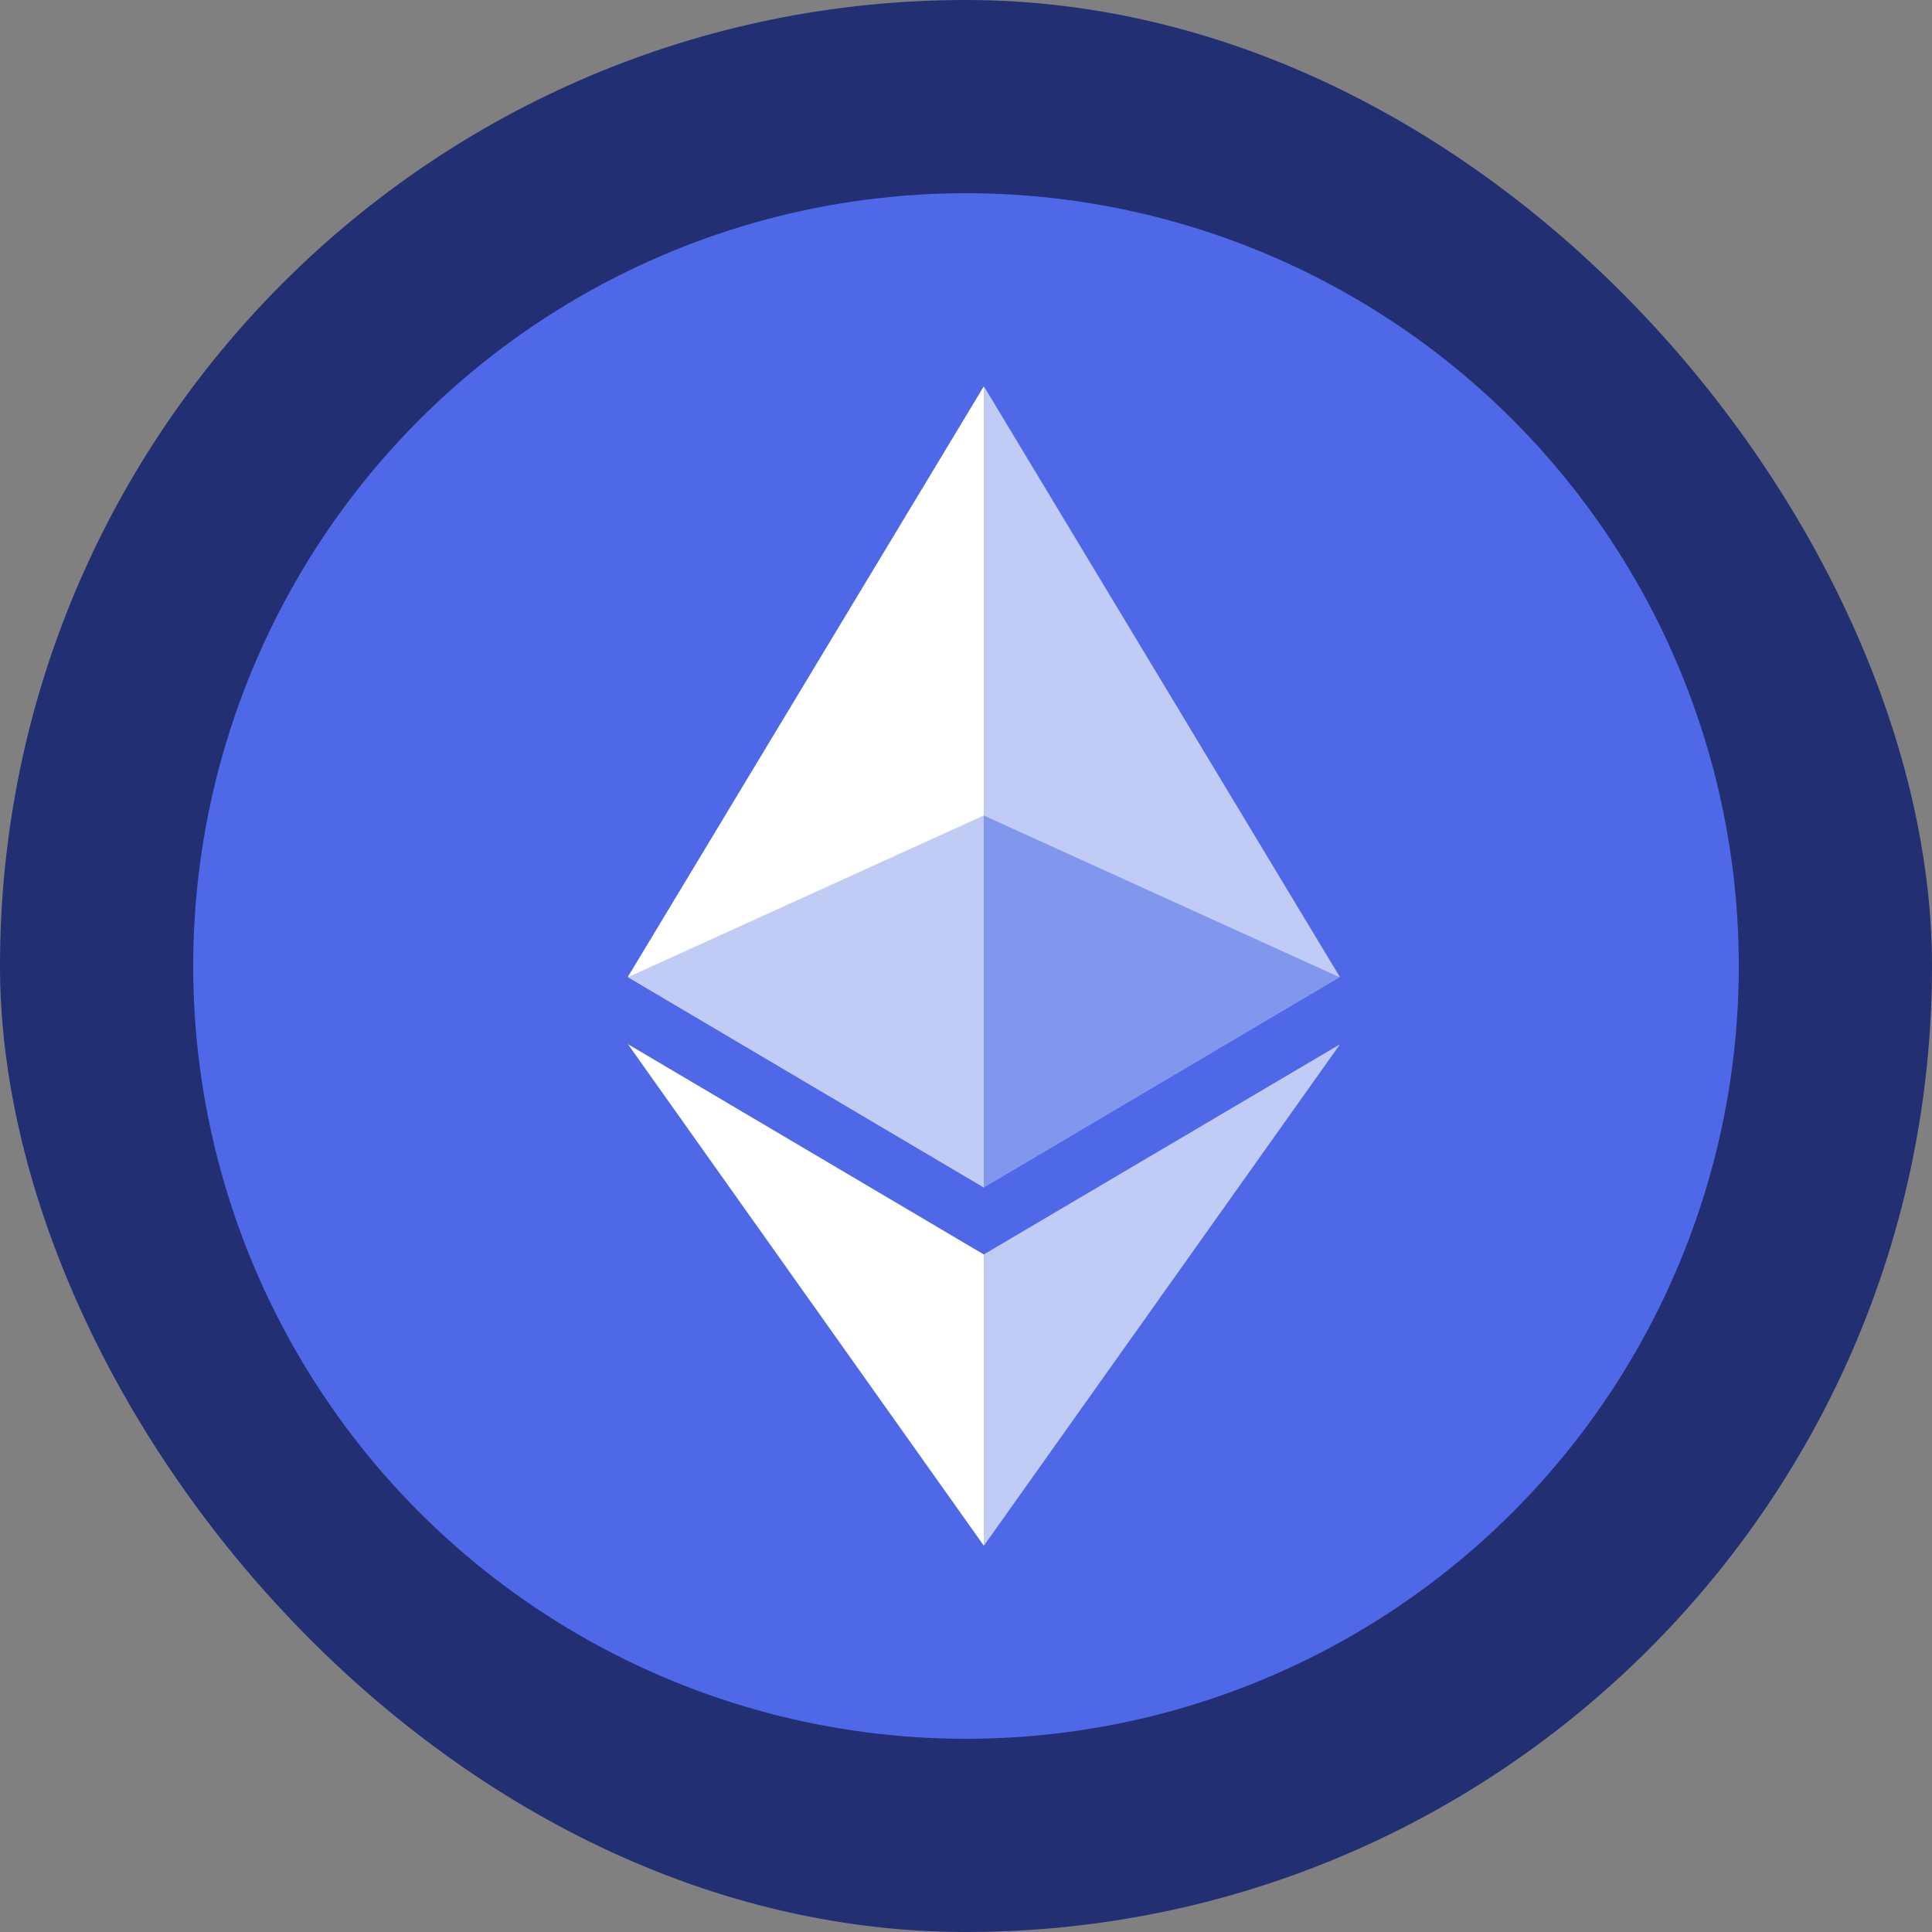
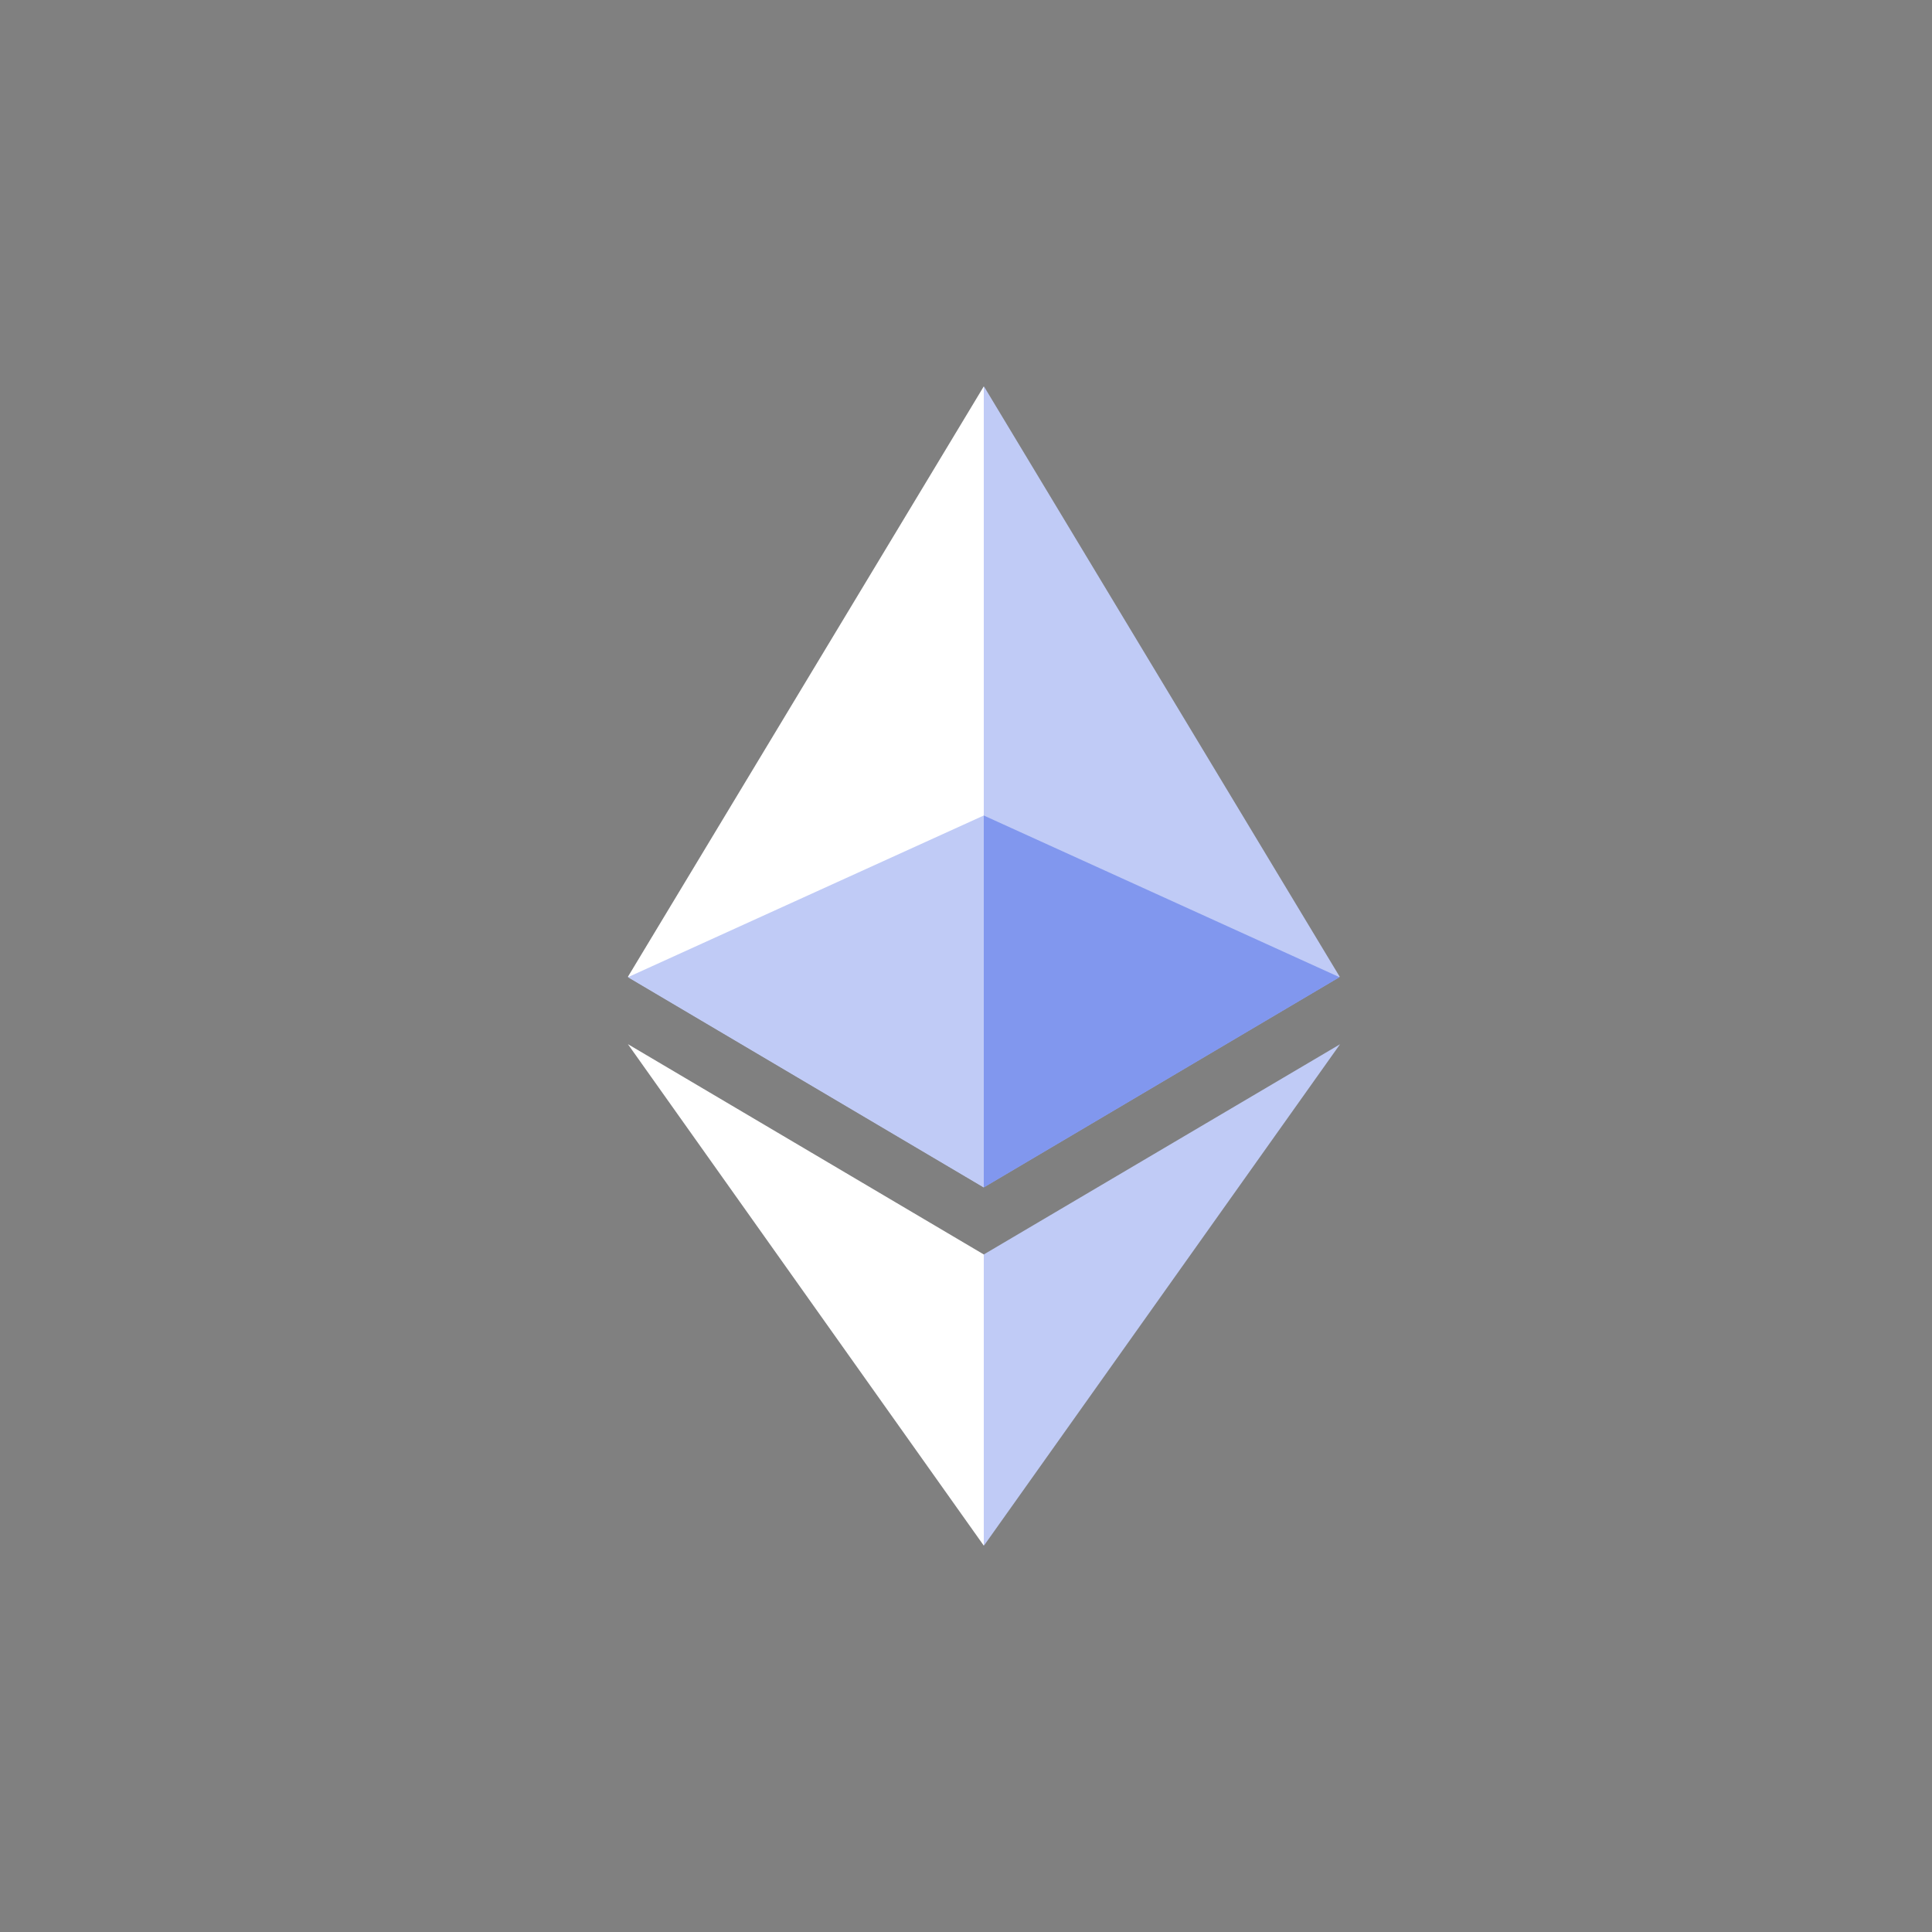
<svg xmlns="http://www.w3.org/2000/svg" width="20" height="20" fill="none">
  <rect width="100%" height="100%" fill="#808080" stroke="none" />
-   <rect width="20" height="20" fill="#222F73" rx="10" />
  <g clip-path="url(#a)">
-     <circle cx="10" cy="10" r="8" fill="#4F68E8" />
    <path fill="#C0CBF6" d="m10.186 4-.08.273v7.936l.08.08 3.683-2.177L10.186 4Z" />
    <path fill="#fff" d="M10.184 4 6.5 10.112l3.684 2.177V4Z" />
    <path fill="#C0CBF6" d="m10.186 12.986-.045.055v2.826l.045.133 3.686-5.19-3.686 2.175Z" />
    <path fill="#fff" d="M10.184 16v-3.014L6.5 10.809 10.184 16Z" />
-     <path fill="#8197EE" d="m10.184 12.293 3.683-2.177-3.683-1.674v3.851Z" />
+     <path fill="#8197EE" d="m10.184 12.293 3.683-2.177-3.683-1.674v3.851" />
    <path fill="#C0CBF6" d="m6.5 10.116 3.684 2.177V8.442L6.5 10.116Z" />
  </g>
  <defs>
    <clipPath id="a">
      <path fill="#fff" d="M2 2h16v16H2z" />
    </clipPath>
  </defs>
</svg>